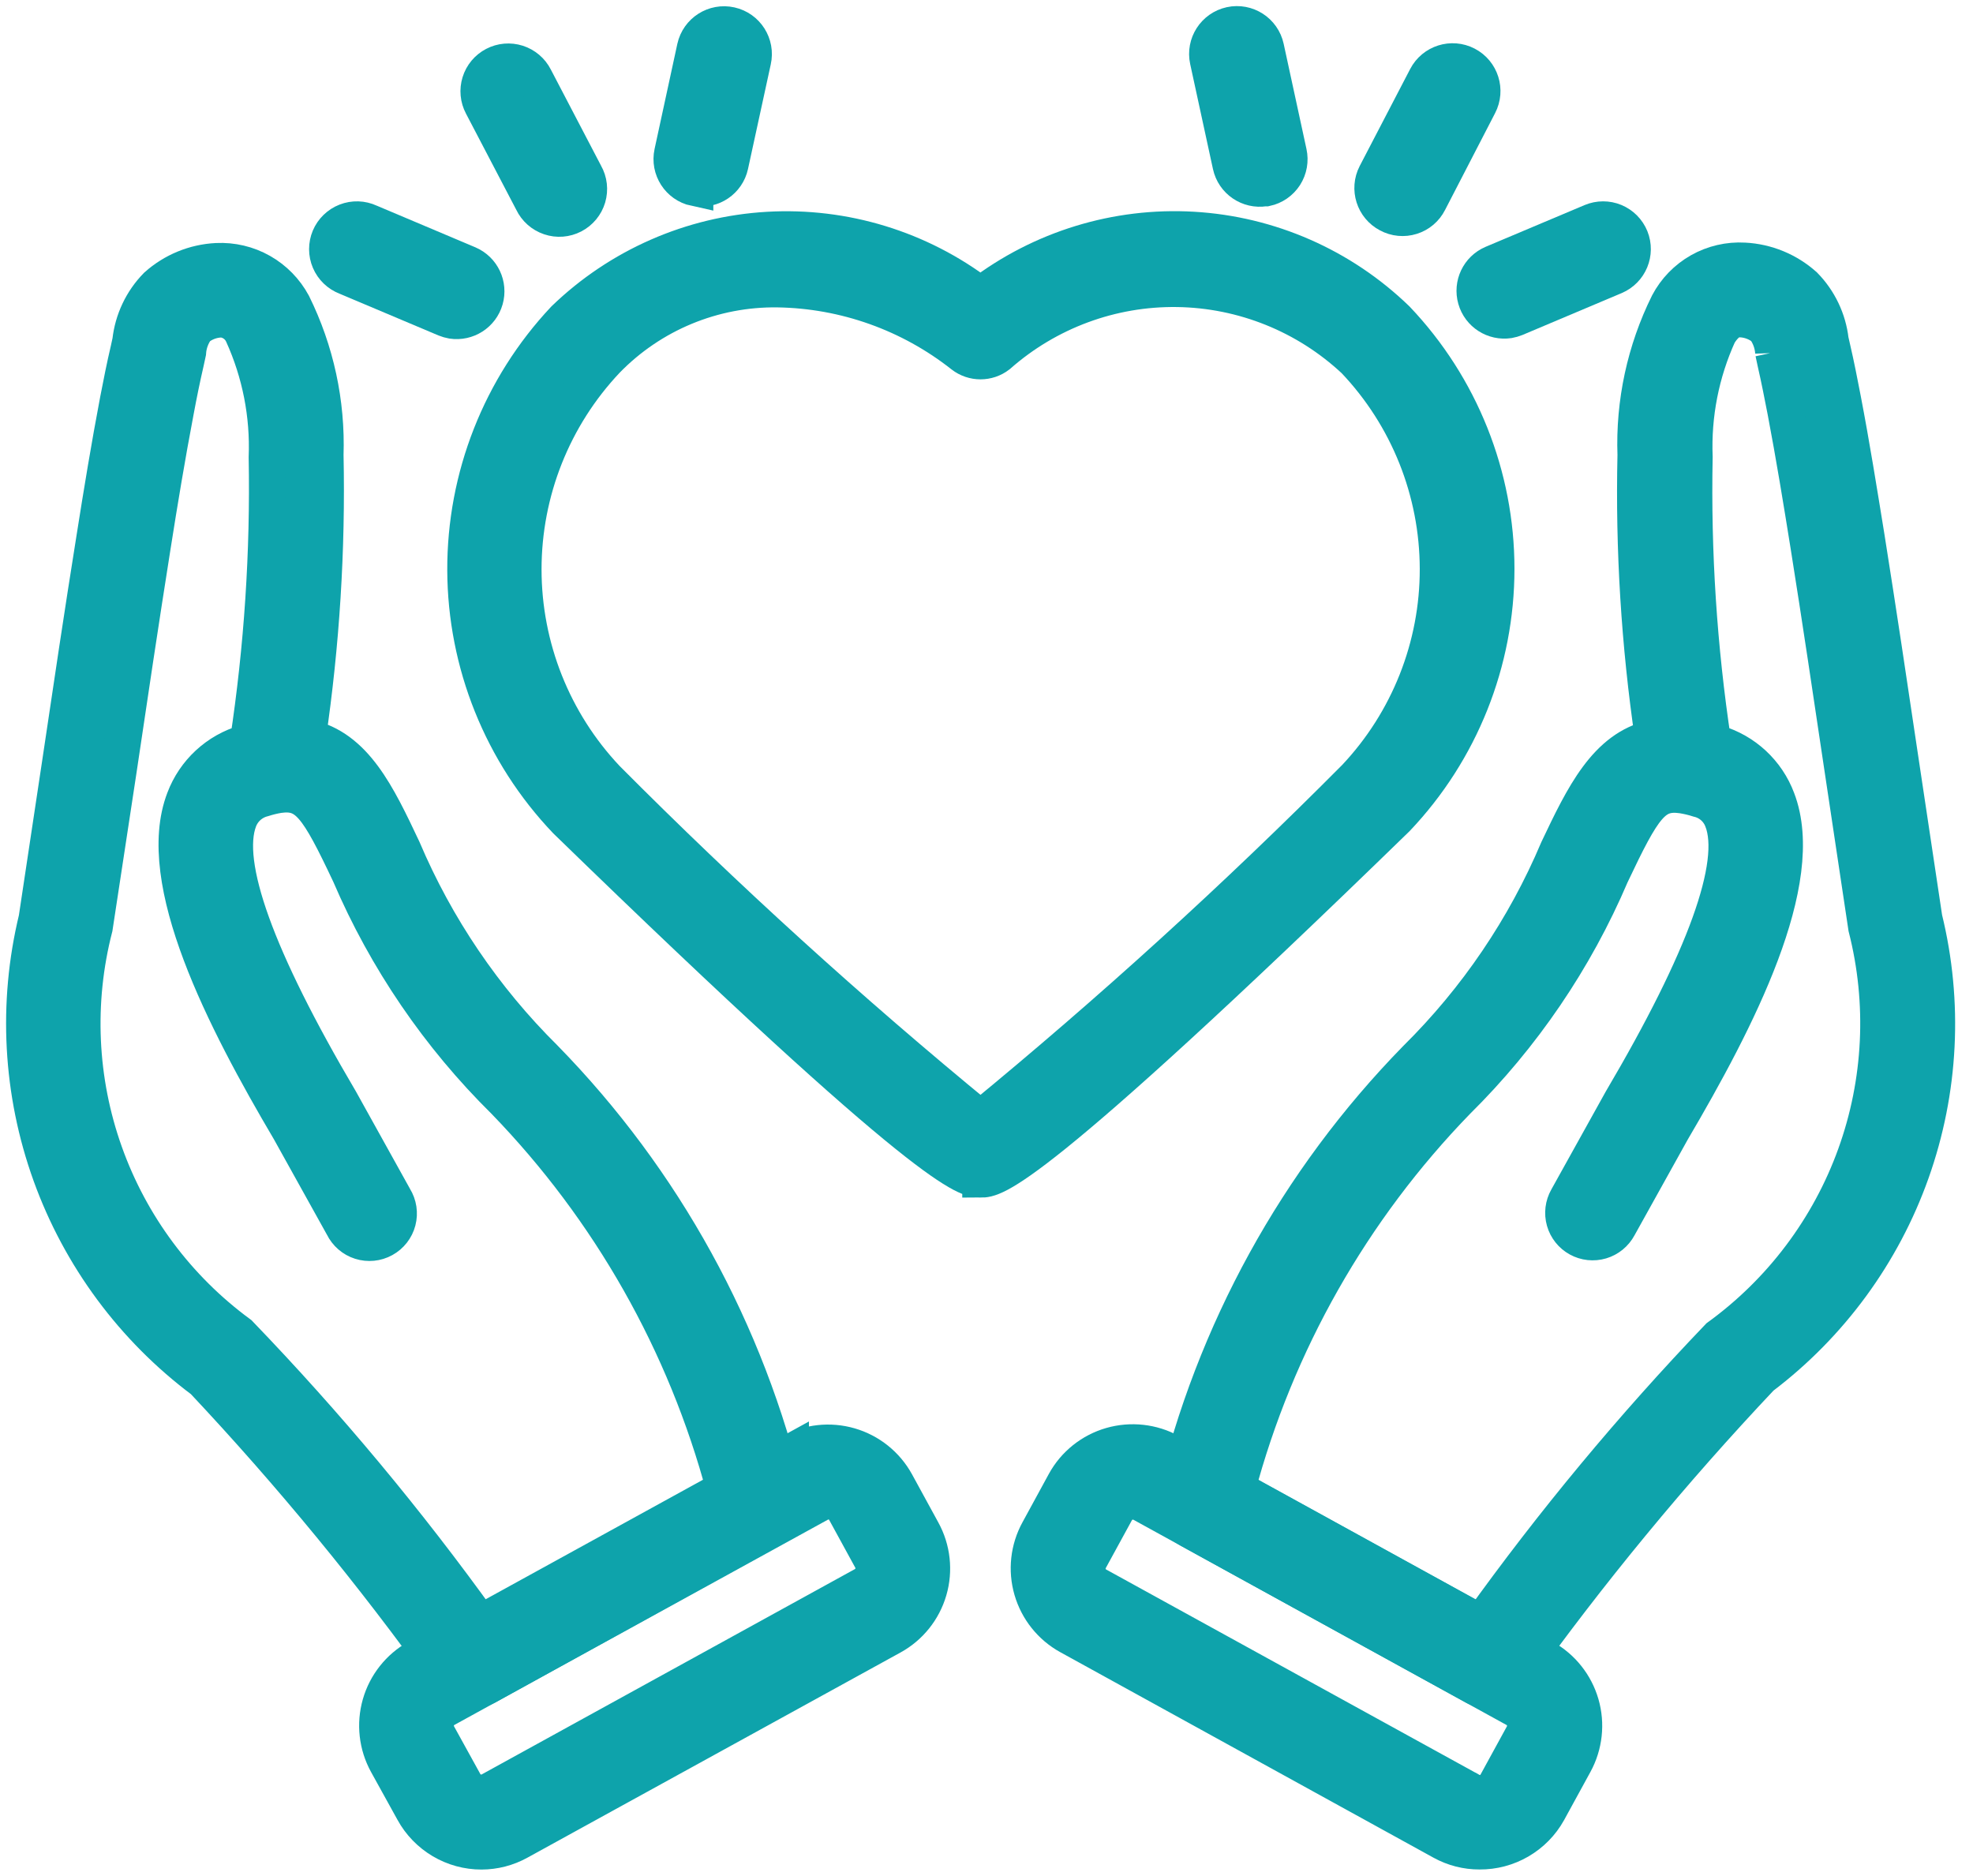
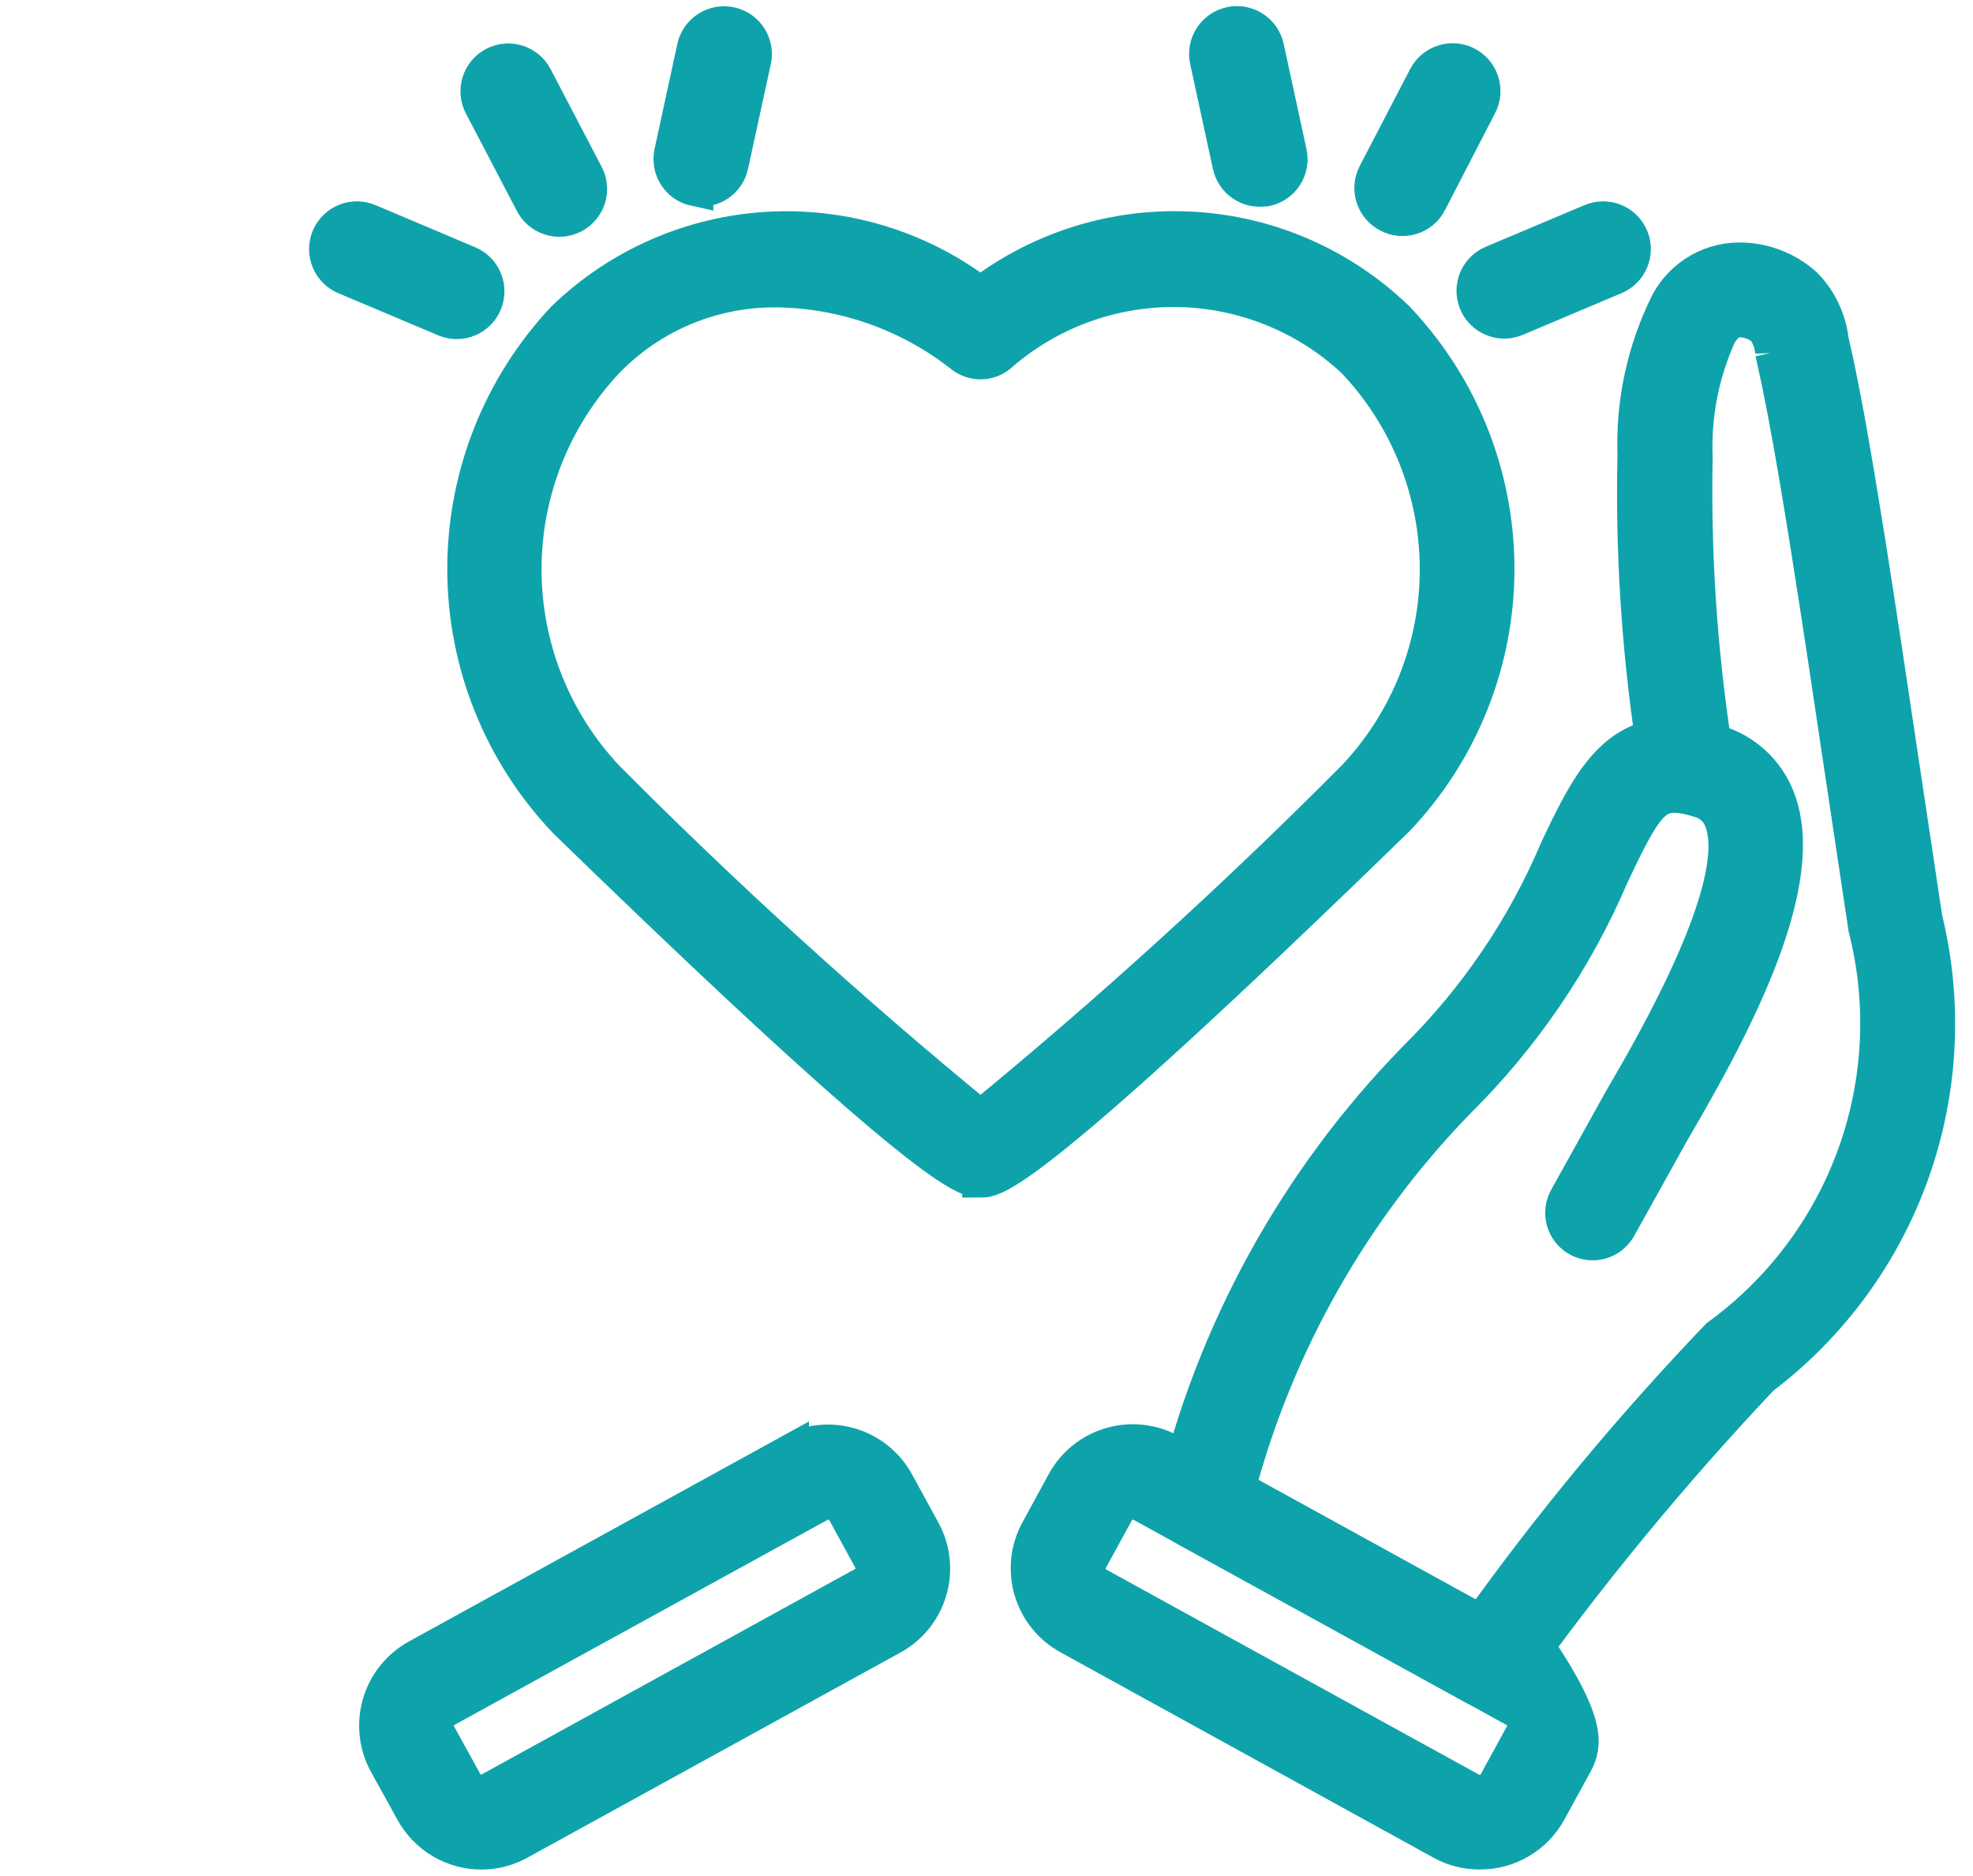
<svg xmlns="http://www.w3.org/2000/svg" width="81" height="77" viewBox="0 0 81 77" fill="none">
  <path d="M21.866 8.277C22.007 8.575 22.264 8.802 22.576 8.907C22.887 9.013 23.229 8.986 23.521 8.834C23.813 8.682 24.031 8.418 24.125 8.103C24.218 7.787 24.18 7.447 24.017 7.161L21.946 3.196C21.799 2.907 21.543 2.691 21.235 2.592C20.927 2.494 20.592 2.522 20.306 2.672C20.019 2.821 19.804 3.078 19.708 3.387C19.612 3.696 19.643 4.03 19.795 4.316L21.866 8.277Z" fill="#0EA3AB" stroke="#0EA3AB" stroke-width="1.5" />
  <path d="M14.217 11.36L18.287 13.078C18.377 13.114 18.47 13.141 18.565 13.158C19.168 13.249 19.745 12.879 19.913 12.292C20.08 11.705 19.786 11.086 19.226 10.845L15.159 9.127C14.86 8.989 14.519 8.979 14.213 9.098C13.907 9.217 13.662 9.455 13.534 9.757C13.407 10.06 13.407 10.401 13.536 10.703C13.665 11.006 13.91 11.242 14.217 11.36L14.217 11.36Z" fill="#0EA3AB" stroke="#0EA3AB" stroke-width="1.5" />
  <path d="M28.535 7.715H28.601C29.235 7.818 29.838 7.408 29.975 6.781L30.91 2.485C31.056 1.831 30.645 1.182 29.99 1.036C29.336 0.89 28.687 1.302 28.541 1.957L27.606 6.275C27.465 6.93 27.881 7.574 28.535 7.716L28.535 7.715Z" fill="#0EA3AB" stroke="#0EA3AB" stroke-width="1.5" />
  <path d="M60.714 4.299C61.023 3.705 60.792 2.971 60.196 2.662C59.602 2.353 58.868 2.585 58.559 3.179L56.487 7.161C56.181 7.756 56.413 8.487 57.006 8.796C57.294 8.951 57.631 8.983 57.942 8.885C58.253 8.788 58.511 8.569 58.658 8.278L60.714 4.299Z" fill="#0EA3AB" stroke="#0EA3AB" stroke-width="1.5" />
  <path d="M66.936 9.771C66.814 9.471 66.578 9.233 66.279 9.108C65.981 8.984 65.645 8.985 65.346 9.11L61.279 10.825C60.718 11.066 60.425 11.685 60.592 12.272C60.759 12.859 61.337 13.229 61.94 13.138C62.035 13.121 62.128 13.094 62.218 13.058L66.288 11.34C66.895 11.081 67.183 10.383 66.936 9.771L66.936 9.771Z" fill="#0EA3AB" stroke="#0EA3AB" stroke-width="1.5" />
  <path d="M52.903 6.275L51.967 1.957C51.825 1.302 51.178 0.886 50.524 1.028C49.869 1.171 49.453 1.817 49.595 2.472L50.53 6.781C50.666 7.411 51.272 7.824 51.908 7.722H51.974C52.29 7.654 52.565 7.463 52.74 7.192C52.914 6.92 52.972 6.59 52.903 6.275H52.903Z" fill="#0EA3AB" stroke="#0EA3AB" stroke-width="1.5" />
-   <path d="M19.368 69.395C18.985 69.395 18.625 69.214 18.396 68.906C15.319 64.611 11.961 60.525 8.342 56.674C5.474 54.529 3.298 51.589 2.083 48.219C0.869 44.849 0.671 41.197 1.513 37.714L2.474 31.334C2.933 28.245 3.393 25.155 3.885 22.083C4.183 20.196 4.493 18.309 4.85 16.433C4.985 15.733 5.124 15.035 5.286 14.345L5.358 14.014L5.359 14.014C5.453 13.156 5.832 12.354 6.436 11.737C7.117 11.128 7.987 10.771 8.9 10.726C9.533 10.696 10.162 10.844 10.713 11.156C11.265 11.468 11.716 11.929 12.017 12.487C12.966 14.408 13.425 16.534 13.354 18.676C13.435 22.556 13.192 26.437 12.628 30.277C14.567 30.7 15.492 32.656 16.533 34.86C17.897 38.076 19.876 40.994 22.358 43.451C27.243 48.446 30.671 54.681 32.271 61.482C32.377 61.995 32.136 62.519 31.676 62.773L19.947 69.249C19.769 69.345 19.57 69.395 19.369 69.395L19.368 69.395ZM9.118 13.105H9.066C8.703 13.118 8.355 13.25 8.075 13.482C7.861 13.77 7.734 14.114 7.711 14.473L7.625 14.869C7.473 15.53 7.338 16.191 7.212 16.869C6.859 18.722 6.551 20.582 6.257 22.446C5.769 25.525 5.309 28.605 4.85 31.698L3.878 38.078C3.09 41.134 3.234 44.358 4.295 47.331C5.355 50.305 7.281 52.892 9.826 54.761C13.412 58.483 16.724 62.458 19.738 66.656L29.75 61.148C28.147 55.149 25.037 49.66 20.716 45.201C18.017 42.538 15.86 39.375 14.366 35.89C13.044 33.088 12.614 32.464 11.438 32.629C11.222 32.665 11.008 32.717 10.8 32.784C10.346 32.898 9.976 33.226 9.809 33.663C9.122 35.467 10.52 39.346 13.966 45.188L16.186 49.186C16.359 49.466 16.41 49.803 16.327 50.122C16.244 50.44 16.034 50.709 15.745 50.868C15.458 51.027 15.117 51.06 14.804 50.961C14.491 50.862 14.232 50.638 14.088 50.342L11.901 46.407C9.211 41.844 6.284 36.164 7.572 32.81C7.994 31.689 8.919 30.831 10.071 30.498L10.186 30.461C10.772 26.594 11.031 22.685 10.959 18.774C11.027 17.035 10.688 15.304 9.968 13.719C9.815 13.377 9.491 13.143 9.119 13.104L9.118 13.105Z" fill="#0EA3AB" stroke="#0EA3AB" stroke-width="1.5" />
  <path d="M19.768 76C19.197 76.001 18.637 75.848 18.146 75.557C17.655 75.266 17.25 74.849 16.976 74.348L15.889 72.382C15.483 71.644 15.386 70.775 15.617 69.965C15.848 69.155 16.391 68.469 17.125 68.057L32.46 59.624V59.625C33.199 59.219 34.07 59.123 34.88 59.358C35.691 59.594 36.375 60.141 36.782 60.88L37.865 62.862C38.271 63.602 38.367 64.472 38.131 65.282C37.896 66.092 37.349 66.775 36.61 67.181L21.288 75.607C20.823 75.864 20.3 75.999 19.768 76L19.768 76ZM33.996 61.63C33.867 61.631 33.739 61.666 33.626 61.73L18.288 70.159C17.91 70.371 17.773 70.848 17.981 71.229L19.065 73.195C19.276 73.572 19.751 73.71 20.132 73.505L35.464 65.07L35.464 65.07C35.646 64.968 35.78 64.798 35.838 64.597C35.897 64.4 35.874 64.187 35.775 64.006L34.691 62.023C34.591 61.84 34.421 61.705 34.219 61.65C34.146 61.631 34.072 61.625 33.998 61.63L33.996 61.63Z" fill="#0EA3AB" stroke="#0EA3AB" stroke-width="1.5" />
  <path d="M61.14 69.395C60.938 69.396 60.74 69.346 60.562 69.25L48.826 62.794C48.365 62.54 48.123 62.016 48.228 61.501C49.828 54.7 53.255 48.466 58.14 43.47C60.624 41.015 62.602 38.096 63.962 34.879C65.007 32.679 65.945 30.72 67.871 30.296C67.307 26.45 67.067 22.563 67.154 18.676C67.078 16.529 67.538 14.396 68.492 12.47C68.787 11.909 69.238 11.444 69.791 11.131C70.344 10.819 70.974 10.673 71.608 10.709C72.521 10.755 73.391 11.114 74.073 11.724C74.671 12.334 75.049 13.126 75.147 13.974L75.222 14.304C75.384 15.001 75.52 15.699 75.655 16.399C76.016 18.276 76.316 20.163 76.623 22.049C77.102 25.062 77.552 28.076 78.001 31.093L78.993 37.701C79.839 41.15 79.657 44.77 78.468 48.117C77.28 51.462 75.137 54.387 72.305 56.529C68.632 60.418 65.225 64.551 62.109 68.9C61.883 69.209 61.523 69.394 61.14 69.395L61.14 69.395ZM50.785 61.135L60.797 66.64V66.64C63.767 62.497 67.028 58.571 70.554 54.89C73.133 53.018 75.091 50.415 76.174 47.417C77.257 44.42 77.414 41.166 76.627 38.078L75.635 31.469C75.186 28.462 74.74 25.453 74.261 22.449C73.963 20.589 73.659 18.725 73.306 16.872C73.177 16.21 73.048 15.55 72.893 14.872L72.807 14.469V14.47C72.784 14.111 72.658 13.767 72.444 13.478C72.164 13.246 71.816 13.113 71.452 13.098C71.122 13.062 70.815 13.284 70.553 13.713C69.833 15.297 69.494 17.027 69.562 18.765C69.484 22.679 69.738 26.592 70.322 30.462L70.468 30.509C71.616 30.844 72.538 31.701 72.956 32.821C74.241 36.182 71.32 41.848 68.637 46.411L66.444 50.356C66.292 50.639 66.034 50.85 65.727 50.941C65.419 51.032 65.088 50.997 64.807 50.842C64.526 50.688 64.319 50.427 64.231 50.118C64.144 49.81 64.184 49.479 64.342 49.2L66.569 45.192C70.012 39.35 71.406 35.477 70.72 33.677H70.719C70.557 33.237 70.185 32.908 69.728 32.801C69.512 32.731 69.291 32.679 69.067 32.643C67.881 32.474 67.464 33.105 66.139 35.904C64.654 39.384 62.506 42.542 59.815 45.202C55.493 49.654 52.384 55.139 50.785 61.134L50.785 61.135Z" fill="#0EA3AB" stroke="#0EA3AB" stroke-width="1.5" />
-   <path d="M60.741 75.997C60.208 75.999 59.684 75.865 59.217 75.608L43.89 67.169C43.151 66.762 42.605 66.078 42.37 65.268C42.135 64.459 42.231 63.589 42.637 62.85L43.718 60.867C44.123 60.126 44.809 59.578 45.621 59.344C46.432 59.111 47.302 59.207 48.043 59.612L63.385 68.057C64.122 68.466 64.667 69.15 64.902 69.96C65.136 70.77 65.041 71.639 64.637 72.38L63.553 74.362C63.275 74.862 62.866 75.277 62.371 75.565C61.877 75.852 61.314 76.002 60.742 75.997L60.741 75.997ZM46.509 61.631C46.434 61.63 46.361 61.643 46.291 61.668C46.089 61.721 45.919 61.855 45.818 62.038L44.735 64.02C44.633 64.201 44.611 64.414 44.672 64.612C44.726 64.813 44.86 64.983 45.042 65.084L60.373 73.519H60.374C60.556 73.622 60.772 73.646 60.973 73.588C61.173 73.529 61.342 73.393 61.441 73.209L62.525 71.227C62.732 70.846 62.593 70.37 62.214 70.16L46.883 61.727C46.767 61.665 46.639 61.632 46.509 61.631L46.509 61.631Z" fill="#0EA3AB" stroke="#0EA3AB" stroke-width="1.5" />
+   <path d="M60.741 75.997C60.208 75.999 59.684 75.865 59.217 75.608L43.89 67.169C43.151 66.762 42.605 66.078 42.37 65.268C42.135 64.459 42.231 63.589 42.637 62.85L43.718 60.867C44.123 60.126 44.809 59.578 45.621 59.344C46.432 59.111 47.302 59.207 48.043 59.612L63.385 68.057C65.136 70.77 65.041 71.639 64.637 72.38L63.553 74.362C63.275 74.862 62.866 75.277 62.371 75.565C61.877 75.852 61.314 76.002 60.742 75.997L60.741 75.997ZM46.509 61.631C46.434 61.63 46.361 61.643 46.291 61.668C46.089 61.721 45.919 61.855 45.818 62.038L44.735 64.02C44.633 64.201 44.611 64.414 44.672 64.612C44.726 64.813 44.86 64.983 45.042 65.084L60.373 73.519H60.374C60.556 73.622 60.772 73.646 60.973 73.588C61.173 73.529 61.342 73.393 61.441 73.209L62.525 71.227C62.732 70.846 62.593 70.37 62.214 70.16L46.883 61.727C46.767 61.665 46.639 61.632 46.509 61.631L46.509 61.631Z" fill="#0EA3AB" stroke="#0EA3AB" stroke-width="1.5" />
  <path d="M40.255 48.413C39.699 48.413 38.398 48.413 23.244 33.681C20.605 30.911 19.127 27.236 19.112 23.41C19.099 19.584 20.549 15.898 23.169 13.109C25.426 10.927 28.392 9.626 31.526 9.444C34.661 9.262 37.757 10.211 40.251 12.117C42.745 10.209 45.842 9.259 48.977 9.441C52.112 9.623 55.078 10.924 57.334 13.109C59.96 15.872 61.425 19.539 61.425 23.351C61.425 27.164 59.96 30.831 57.334 33.595C42.098 48.414 40.807 48.414 40.255 48.414L40.255 48.413ZM31.928 11.869C29.283 11.832 26.74 12.886 24.897 14.783C22.704 17.106 21.483 20.179 21.483 23.374C21.483 26.568 22.704 29.642 24.897 31.965C29.777 36.872 34.903 41.529 40.254 45.918C45.615 41.515 50.751 36.845 55.641 31.925C57.827 29.606 59.043 26.538 59.037 23.352C59.031 20.164 57.806 17.101 55.611 14.789C53.636 12.941 51.042 11.895 48.337 11.855C45.632 11.815 43.009 12.785 40.98 14.575C40.553 14.906 39.954 14.906 39.527 14.575C37.359 12.863 34.688 11.912 31.927 11.869H31.928Z" fill="#0EA3AB" stroke="#0EA3AB" stroke-width="1.5" />
</svg>